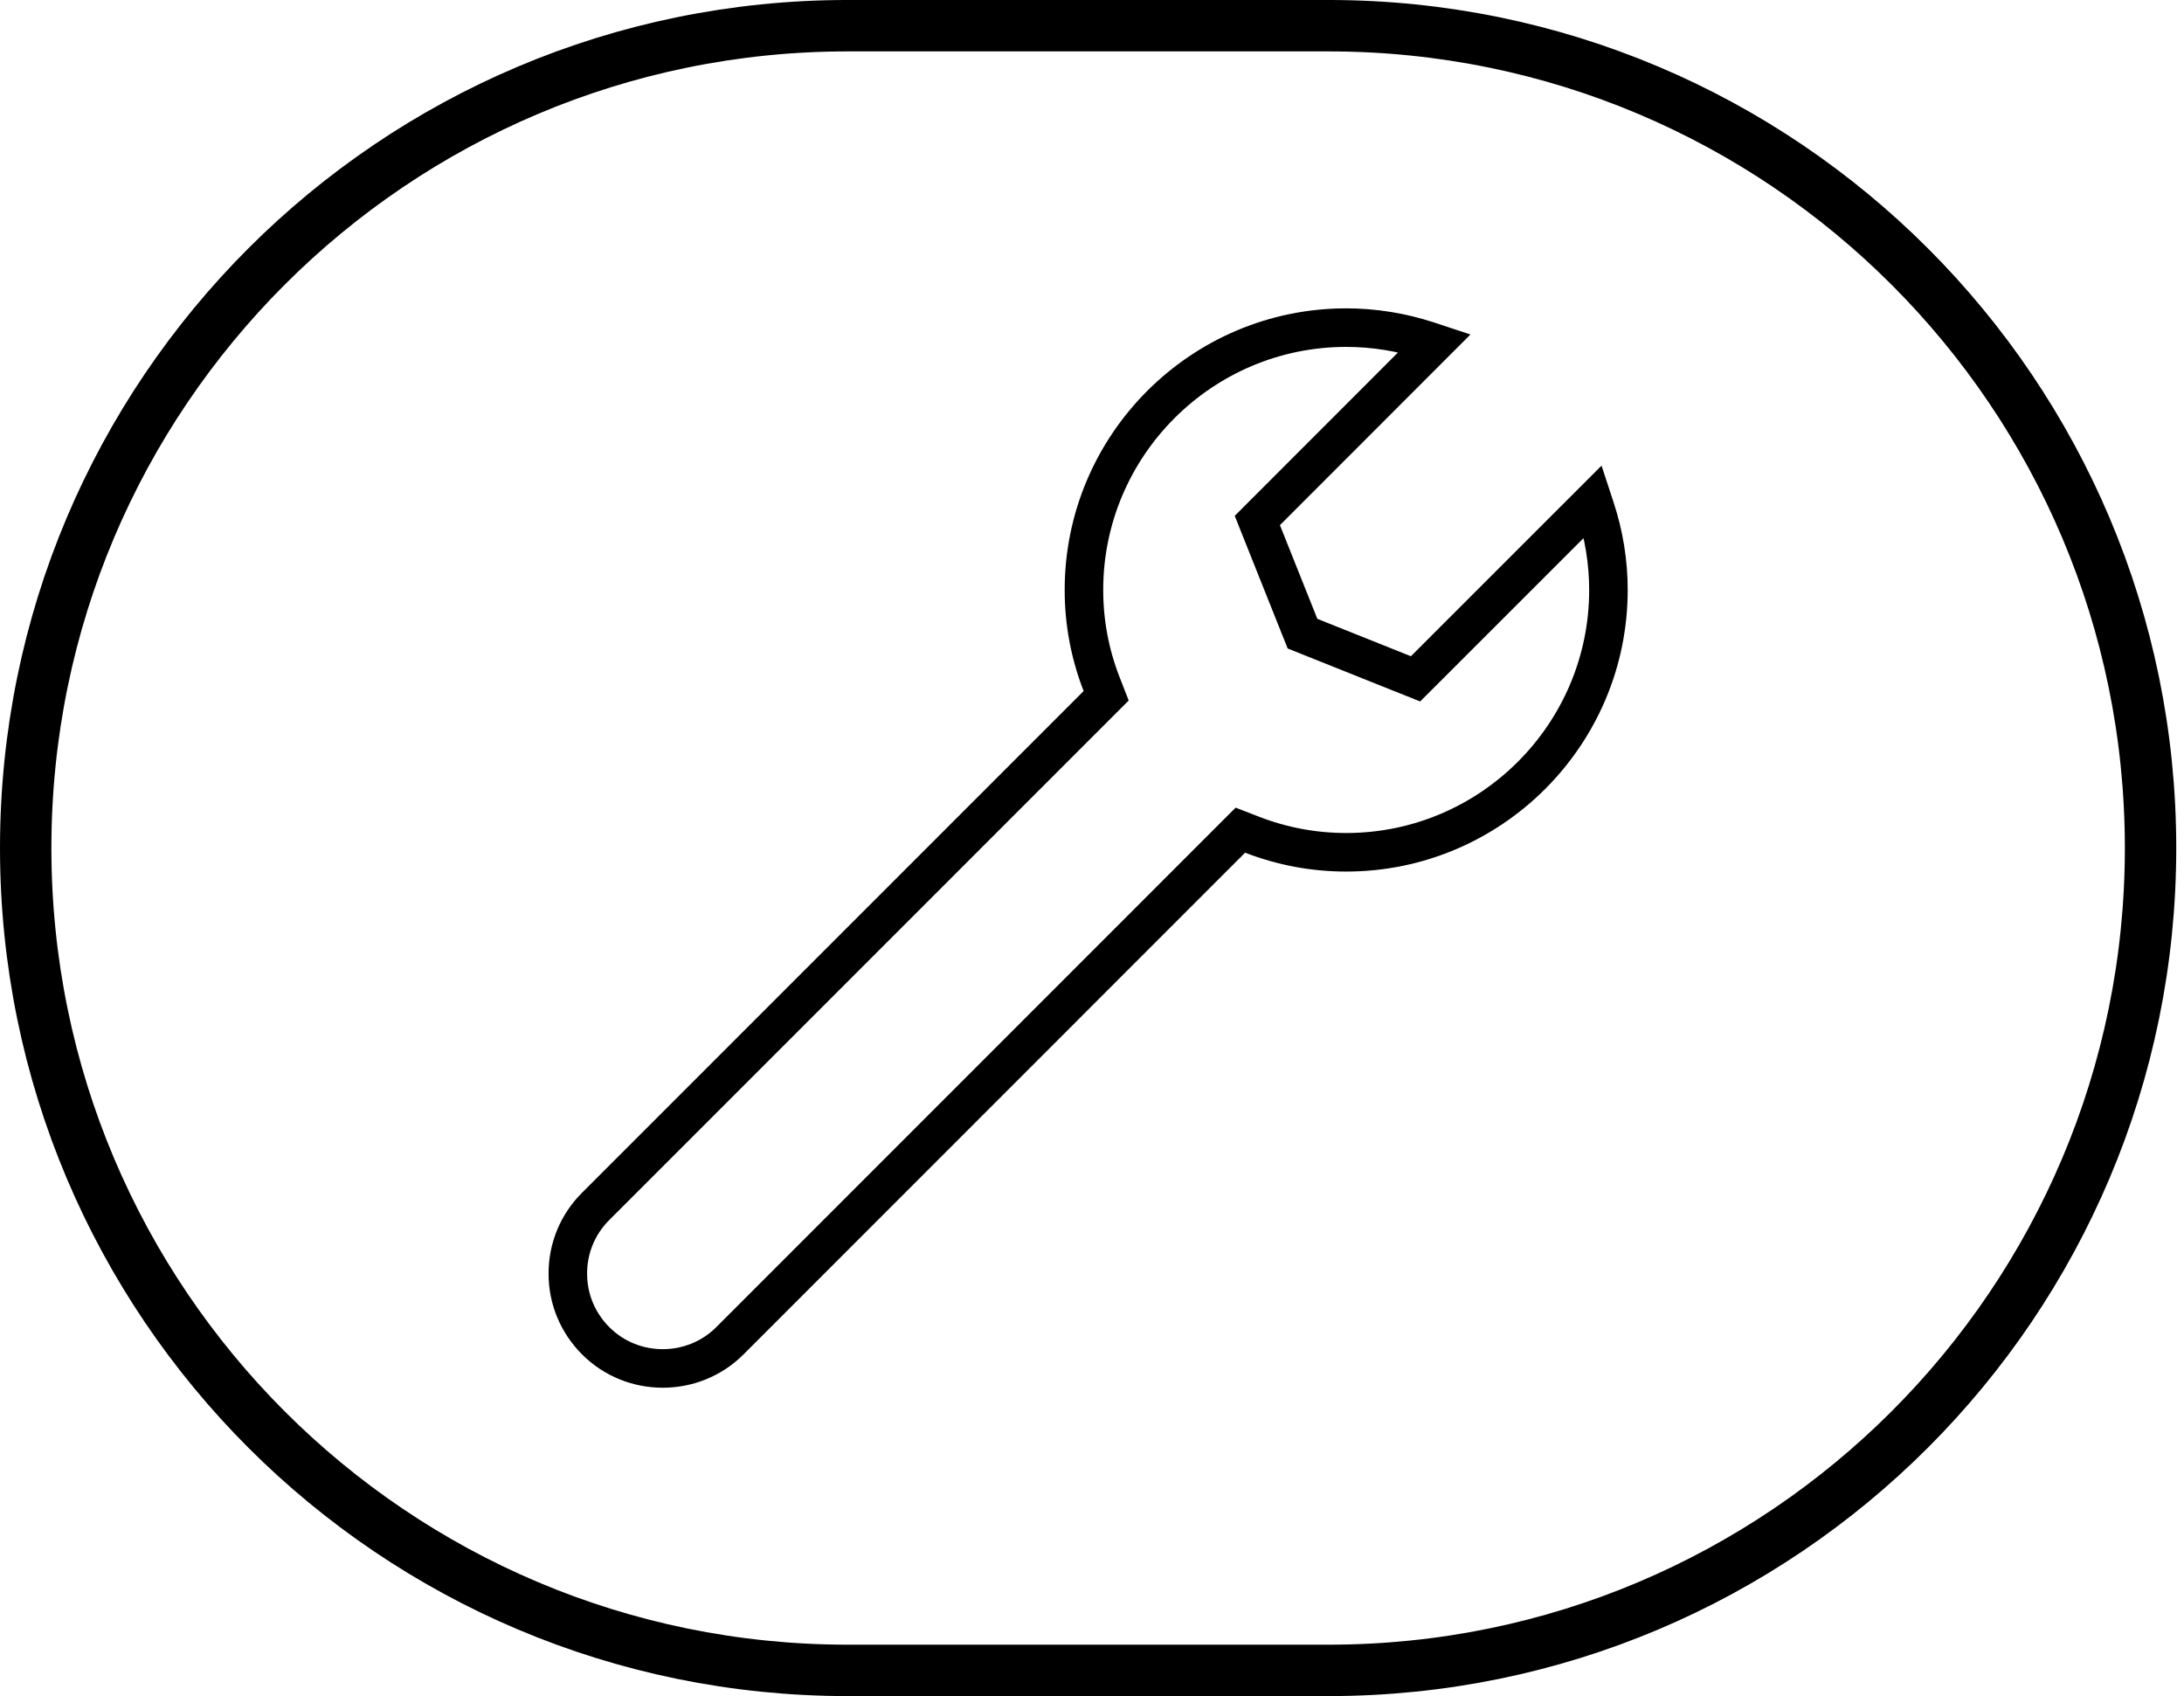
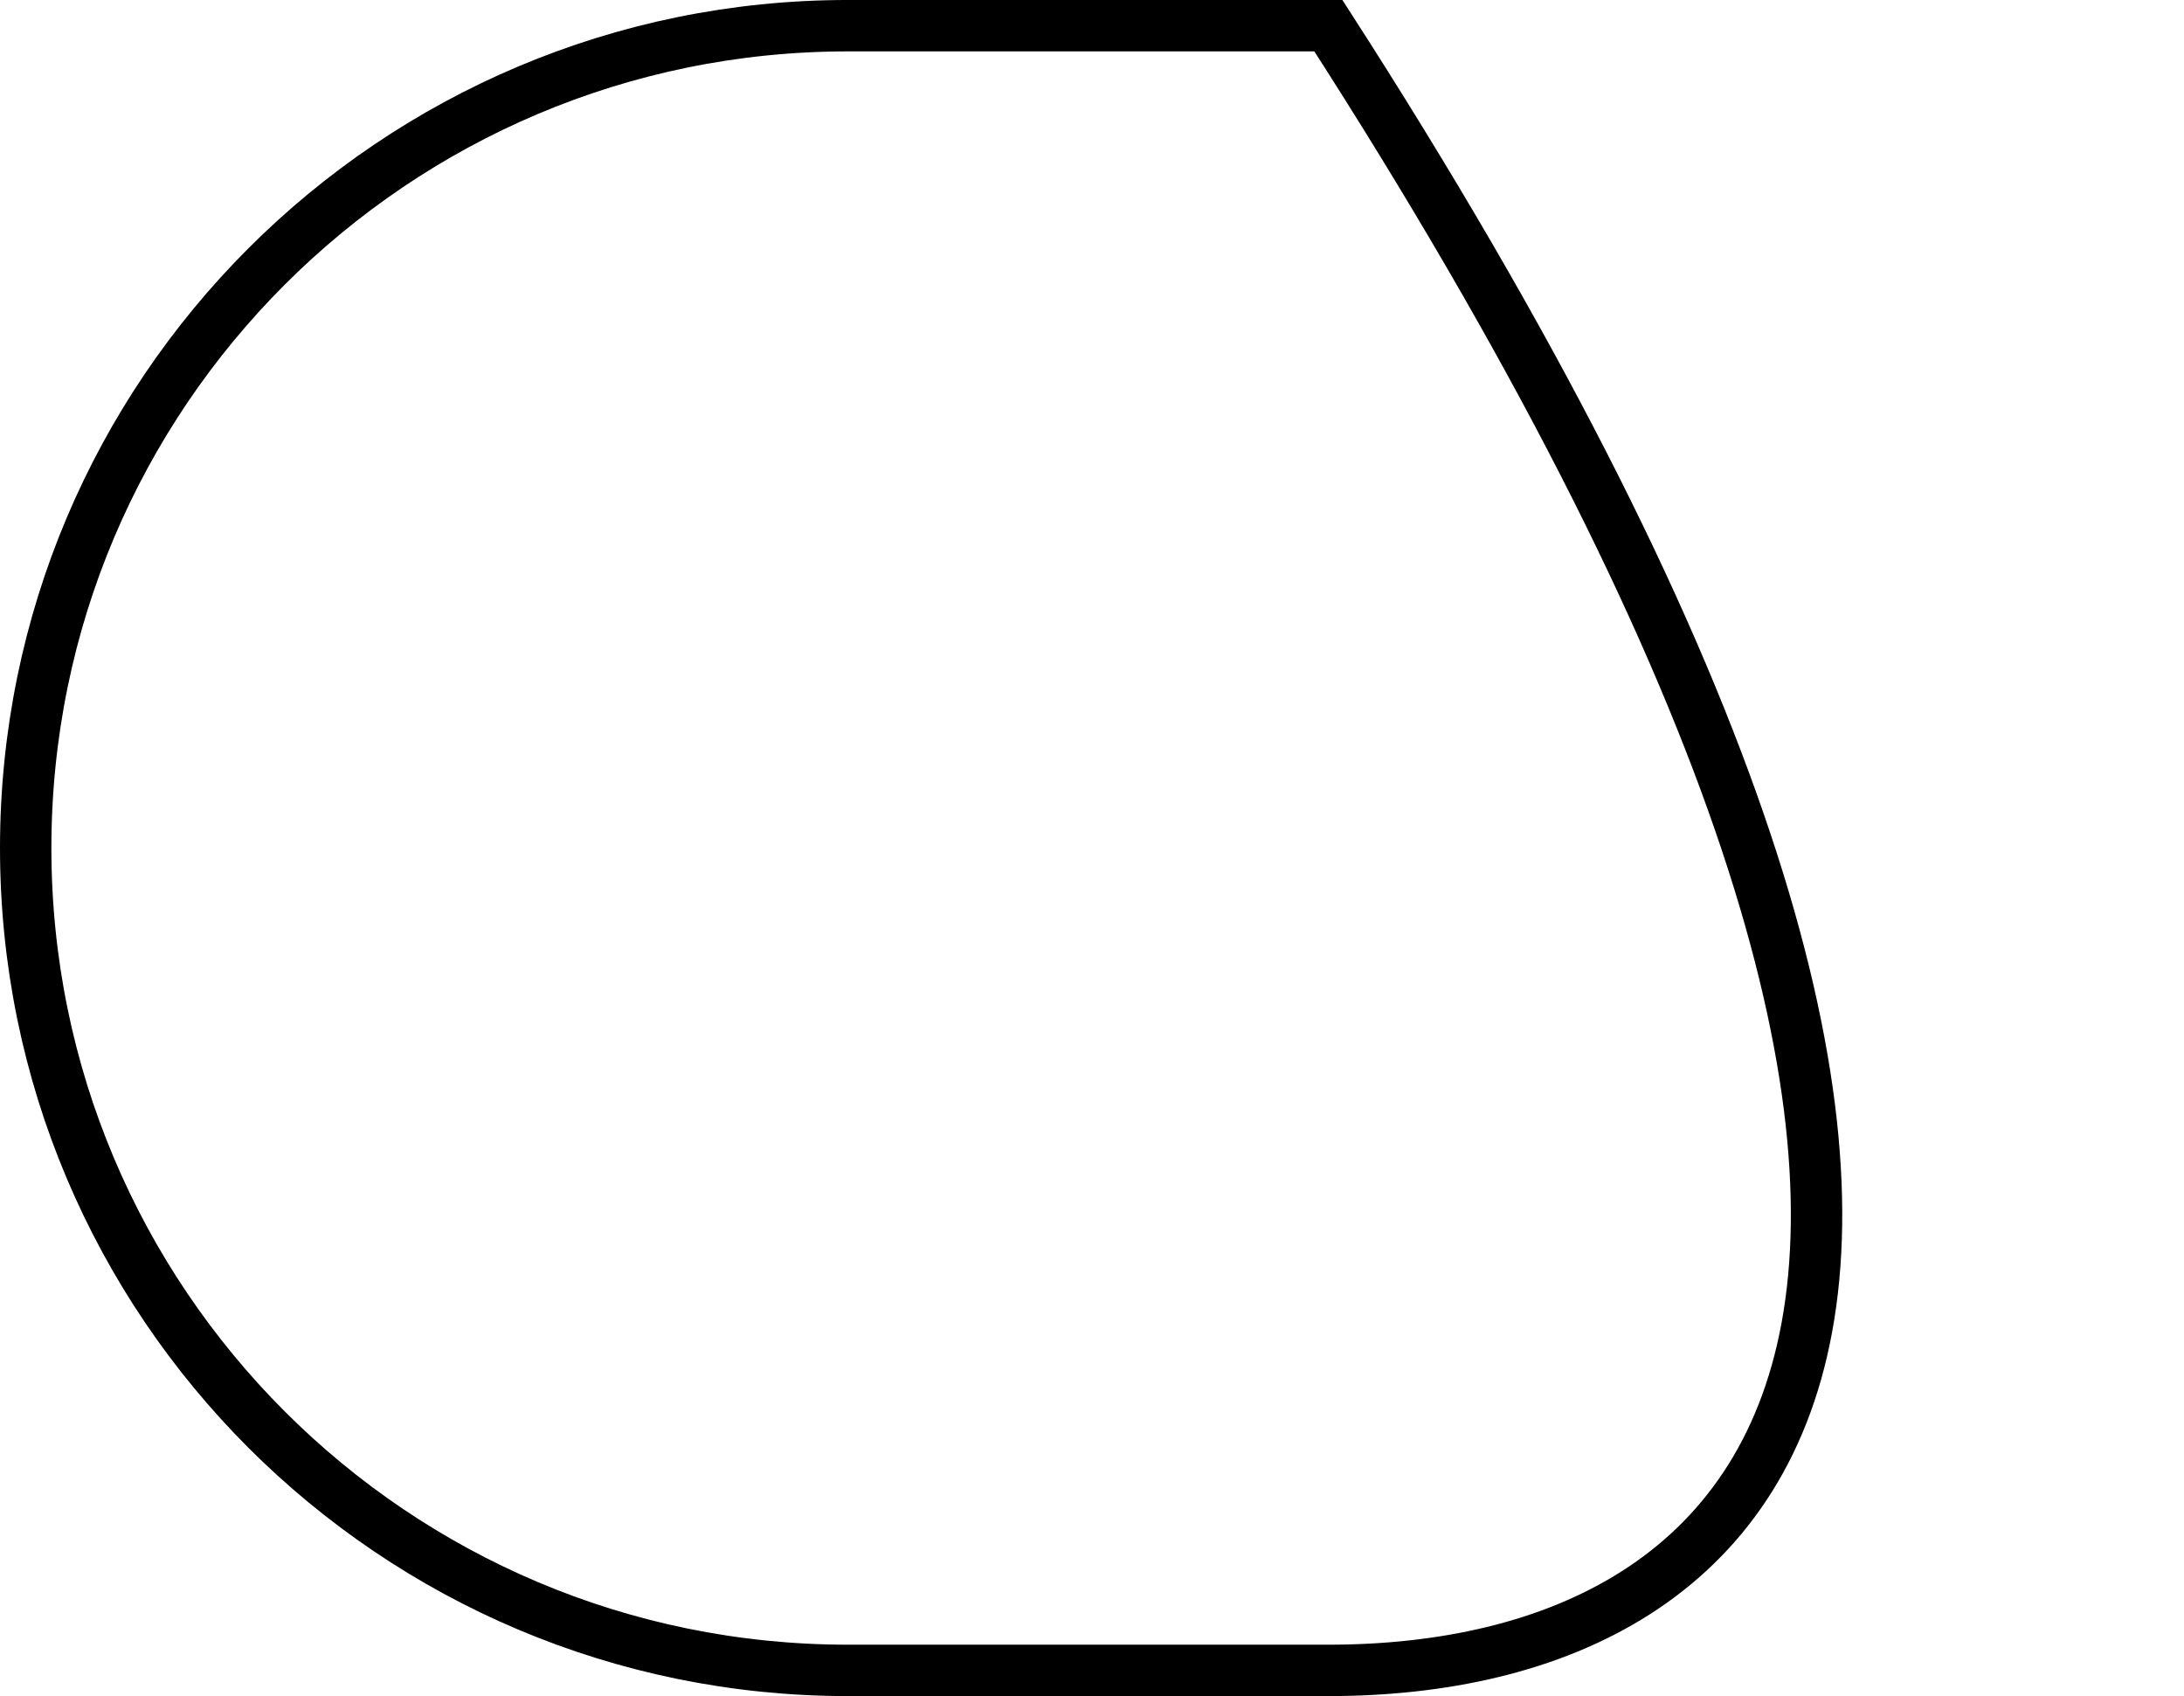
<svg xmlns="http://www.w3.org/2000/svg" width="170" height="132" viewBox="0 0 170 132" fill="none">
-   <path d="M65.998 1.999H103.4C138.745 1.999 167.397 30.652 167.397 65.997C167.397 101.342 138.745 129.995 103.4 129.995H65.998C30.653 129.995 2 101.342 2 65.997C2 30.652 30.653 1.999 65.998 1.999Z" stroke="url(#paint0_linear_3442_1359)" style="" stroke-width="4" />
-   <path d="M124.162 39.519L124.163 39.521C124.854 41.61 125.199 43.755 125.199 45.912C125.199 57.168 116.041 66.327 104.786 66.327C102.268 66.327 99.812 65.869 97.46 64.959L96.549 64.606L95.858 65.297L56.818 104.34C55.379 105.779 53.491 106.497 51.587 106.497C49.691 106.497 47.804 105.78 46.365 104.342C44.967 102.937 44.199 101.091 44.199 99.116C44.199 97.131 44.968 95.28 46.363 93.885C46.364 93.884 46.364 93.884 46.364 93.884L85.41 54.841L86.103 54.149L85.747 53.236C84.831 50.885 84.373 48.431 84.373 45.912C84.373 34.656 93.531 25.497 104.786 25.497C106.942 25.497 109.088 25.842 111.179 26.528C111.179 26.528 111.18 26.528 111.181 26.528L111.677 26.692L98.568 39.808L97.87 40.507L98.236 41.425L101.146 48.715L101.385 49.313L101.983 49.552L109.266 52.463L110.183 52.83L110.883 52.131L123.998 39.021L124.162 39.519Z" stroke="url(#paint1_linear_3442_1359)" style="" stroke-width="3" />
+   <path d="M65.998 1.999H103.4C167.397 101.342 138.745 129.995 103.4 129.995H65.998C30.653 129.995 2 101.342 2 65.997C2 30.652 30.653 1.999 65.998 1.999Z" stroke="url(#paint0_linear_3442_1359)" style="" stroke-width="4" />
  <defs>
    <linearGradient id="paint0_linear_3442_1359" x1="622.5" y1="598.498" x2="554.997" y2="654.538" gradientUnits="userSpaceOnUse">
      <stop stop-color="#CFB59F" style="stop-color:#CFB59F;stop-color:color(display-p3 0.812 0.71 0.624);stop-opacity:1;" />
      <stop offset="0.023" stop-color="#A1A1A1" style="stop-color:#A1A1A1;stop-color:color(display-p3 0.633 0.633 0.633);stop-opacity:1;" />
      <stop offset="0.481" stop-color="#EDDBA4" style="stop-color:#EDDBA4;stop-color:color(display-p3 0.93 0.859 0.645);stop-opacity:1;" />
      <stop offset="0.685" stop-color="#F3956E" style="stop-color:#F3956E;stop-color:color(display-p3 0.953 0.584 0.431);stop-opacity:1;" />
      <stop offset="0.802" stop-color="#9699D7" style="stop-color:#9699D7;stop-color:color(display-p3 0.588 0.598 0.843);stop-opacity:1;" />
      <stop offset="0.827" stop-color="#B8FCED" style="stop-color:#B8FCED;stop-color:color(display-p3 0.723 0.988 0.928);stop-opacity:1;" />
      <stop offset="0.879" stop-color="#85E673" style="stop-color:#85E673;stop-color:color(display-p3 0.522 0.902 0.451);stop-opacity:1;" />
      <stop offset="0.925" stop-color="#D7F885" style="stop-color:#D7F885;stop-color:color(display-p3 0.842 0.971 0.52);stop-opacity:1;" />
      <stop offset="1" stop-color="#B6B6B5" style="stop-color:#B6B6B5;stop-color:color(display-p3 0.714 0.714 0.71);stop-opacity:1;" />
    </linearGradient>
    <linearGradient id="paint1_linear_3442_1359" x1="-535.552" y1="267.591" x2="-539.909" y2="92.701" gradientUnits="userSpaceOnUse">
      <stop stop-color="#CFB59F" style="stop-color:#CFB59F;stop-color:color(display-p3 0.812 0.71 0.624);stop-opacity:1;" />
      <stop offset="0.023" stop-color="#A1A1A1" style="stop-color:#A1A1A1;stop-color:color(display-p3 0.633 0.633 0.633);stop-opacity:1;" />
      <stop offset="0.481" stop-color="#EDDBA4" style="stop-color:#EDDBA4;stop-color:color(display-p3 0.93 0.859 0.645);stop-opacity:1;" />
      <stop offset="0.685" stop-color="#F3956E" style="stop-color:#F3956E;stop-color:color(display-p3 0.953 0.584 0.431);stop-opacity:1;" />
      <stop offset="0.802" stop-color="#9699D7" style="stop-color:#9699D7;stop-color:color(display-p3 0.588 0.598 0.843);stop-opacity:1;" />
      <stop offset="0.827" stop-color="#B8FCED" style="stop-color:#B8FCED;stop-color:color(display-p3 0.723 0.988 0.928);stop-opacity:1;" />
      <stop offset="0.879" stop-color="#85E673" style="stop-color:#85E673;stop-color:color(display-p3 0.522 0.902 0.451);stop-opacity:1;" />
      <stop offset="0.925" stop-color="#D7F885" style="stop-color:#D7F885;stop-color:color(display-p3 0.842 0.971 0.52);stop-opacity:1;" />
      <stop offset="1" stop-color="#B6B6B5" style="stop-color:#B6B6B5;stop-color:color(display-p3 0.714 0.714 0.71);stop-opacity:1;" />
    </linearGradient>
  </defs>
</svg>